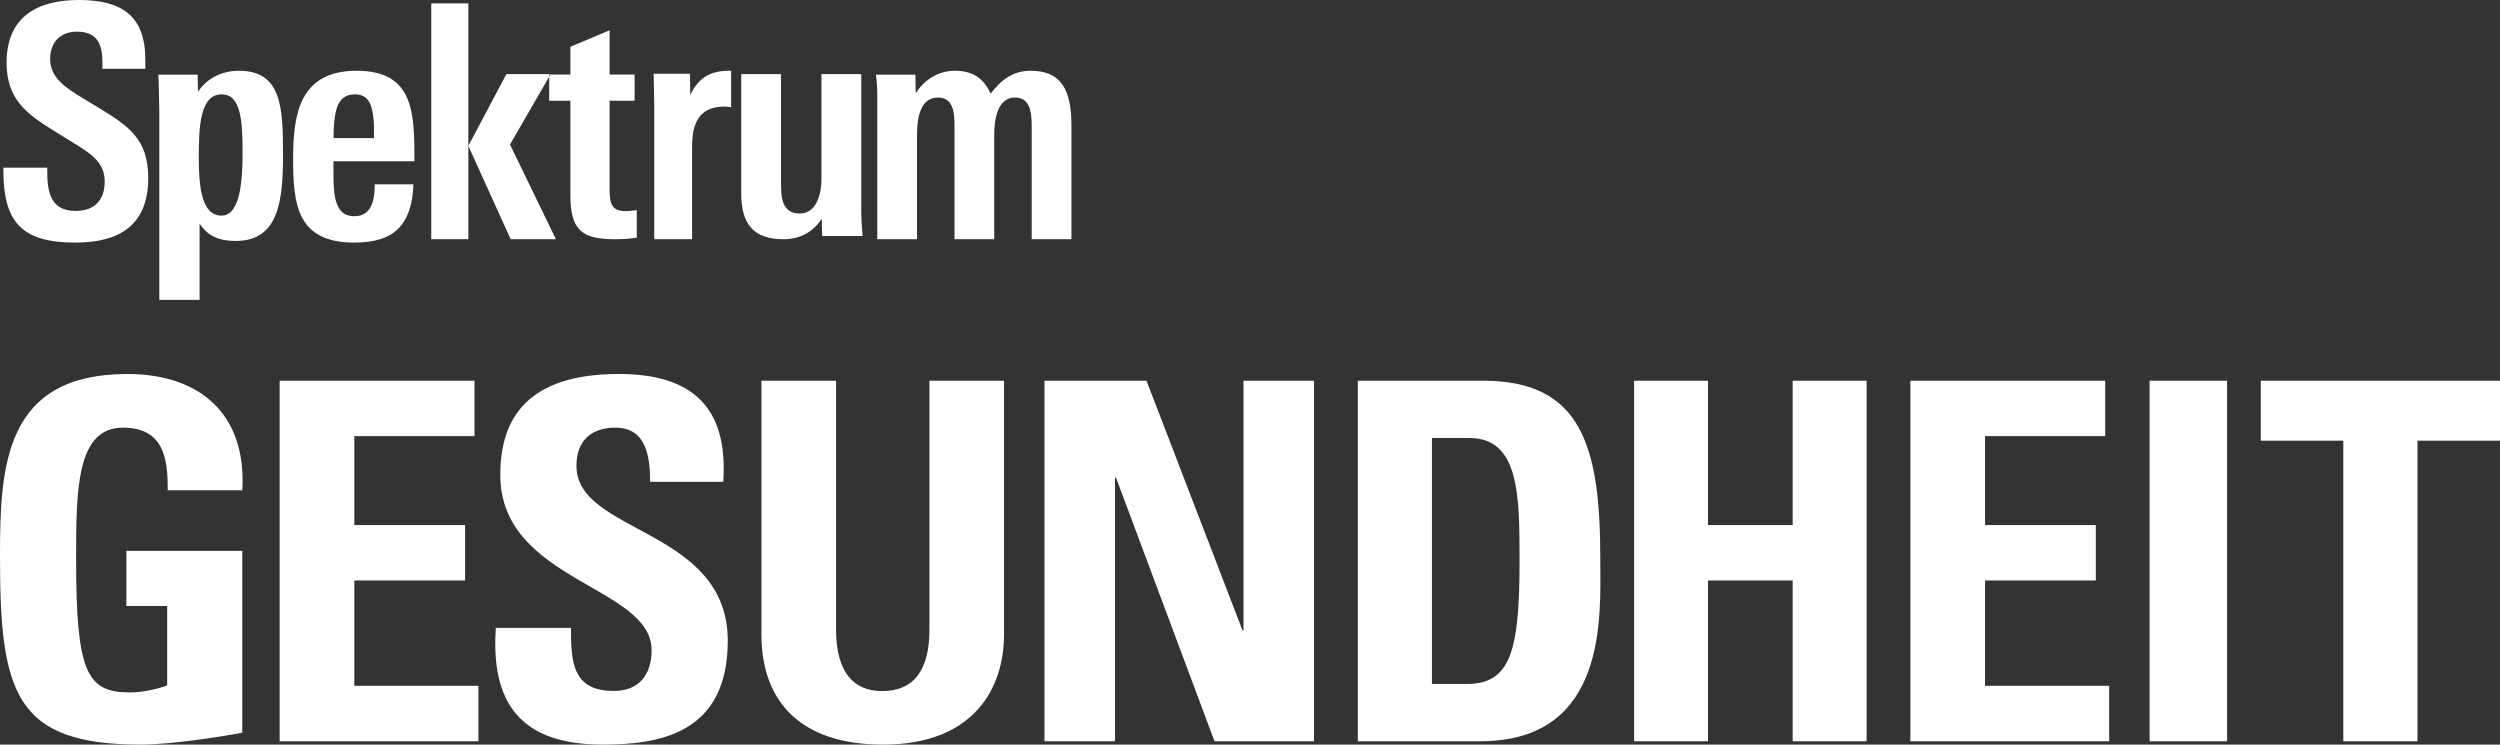
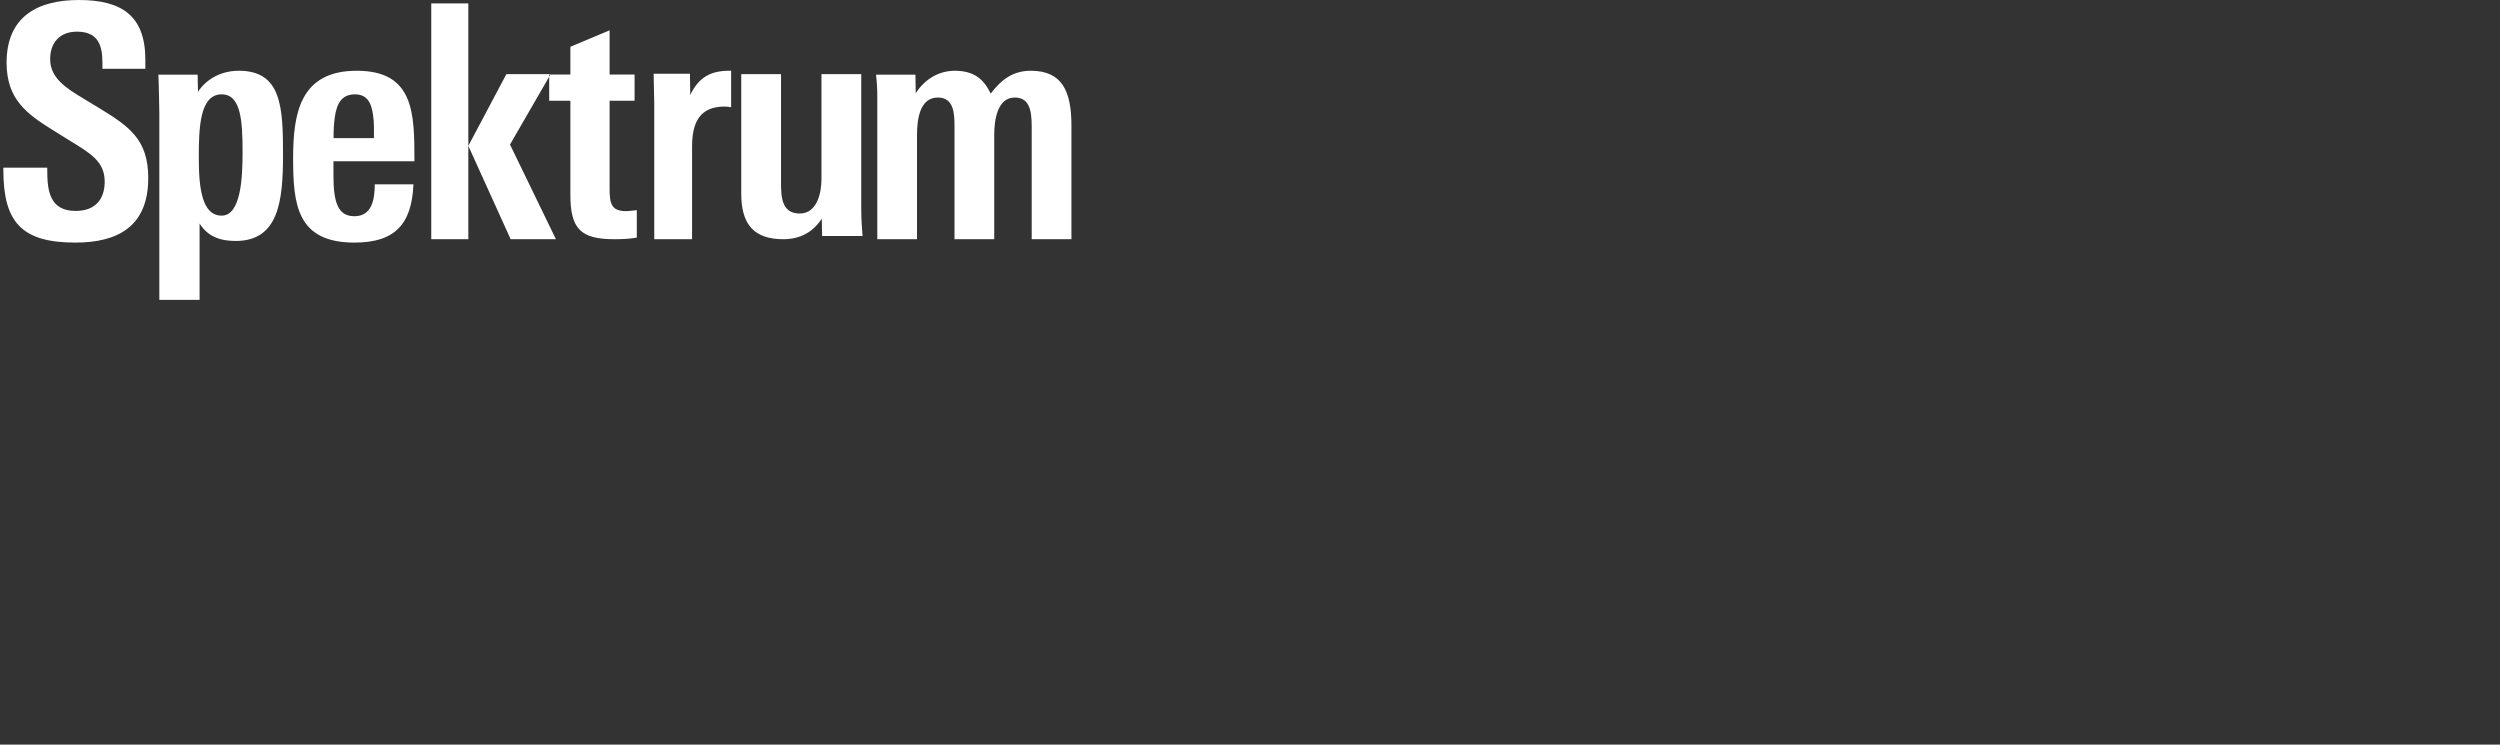
<svg xmlns="http://www.w3.org/2000/svg" width="742px" height="221px" viewBox="0 0 742 221" version="1.1">
  <rect x="0" y="0" width="742" height="221" fill="#333333" stroke="none" />
  <title>Group 5</title>
  <g id="Spektrum_Logos_Positiv" stroke="none" stroke-width="1" fill="none" fill-rule="evenodd">
    <g id="Spektrum-Gesundheit" transform="translate(-141, -178)" fill="#FFF">
      <g id="Group-5" transform="translate(141, 178)">
-         <path d="M44,52.826 C44,41.418 38.35,37.487 29.346,32.022 L24.751,29.241 C19.482,26.078 14.887,23.105 14.887,17.545 C14.887,12.654 17.758,9.395 22.836,9.395 C29.253,9.395 30.401,13.614 30.401,18.694 L30.401,20.419 L43.137,20.419 L43.137,17.737 C43.137,4.603 36.051,0 23.408,0 C10.96,0 1.956,5.08 1.956,18.598 C1.956,29.433 7.894,33.748 15.555,38.54 L20.824,41.802 C26.762,45.444 31.072,47.935 31.072,53.879 C31.072,59.442 28.006,62.605 22.452,62.605 C14.791,62.605 14.024,56.661 14.024,50.621 L14.024,49.759 L1,49.759 L1,50.525 C1,66.056 6.554,72 22.356,72 C35.095,72 44,67.112 44,52.826 L44,52.826 Z M84,45.97 C84,31.854 83.614,21 70.894,21 C66.271,21 61.645,22.921 58.755,27.243 L58.659,22.154 L47,22.154 C47.094,22.825 47.287,32.813 47.287,33.487 L47.287,89 L59.235,89 L59.235,66.332 C61.645,70.174 65.306,71.518 69.932,71.518 C82.746,71.518 84,59.608 84,45.97 L84,45.97 Z M72,45.215 C72,52.689 71.514,64 65.791,64 C59.971,64 59,55.934 59,46.788 C59,37.934 59.291,28 65.791,28 C71.514,28 72,35.869 72,45.215 L72,45.215 Z M123,47.854 C123,33.751 123,21 105.874,21 C89.043,21 87,33.655 87,46.984 C87,60.603 88.069,72 105.195,72 C117.065,72 122.221,66.688 122.708,54.711 L111.227,54.711 C111.227,59.251 110.35,64.176 105.195,64.176 C100.524,64.176 98.968,60.506 98.968,52.199 L98.968,47.854 L123,47.854 Z M110.989,41 L99,41 C99,38.562 99.096,36.734 99.382,34.703 C99.958,30.641 101.492,28 105.328,28 C108.975,28 110.221,30.54 110.701,33.992 C111.085,36.429 110.989,38.664 110.989,41 L110.989,41 Z M165,71 L151.368,42.902 L163.443,22 L150.295,22 L139,43.291 L151.563,71 L165,71 Z M128,71 L139,71 L139,1 L128,1 L128,71 Z M189,70.52 L189,62.375 C187.872,62.471 186.841,62.663 185.807,62.663 C181.492,62.663 180.928,60.458 180.928,56.05 L180.928,29.891 L188.342,29.891 L188.342,22.13 L180.928,22.13 L180.928,9 L169.289,13.888 L169.289,22.13 L163,22.13 L163,29.891 L169.289,29.891 L169.289,57.774 C169.289,68.028 172.386,71 182.429,71 C184.682,71 186.841,70.904 189,70.52 L189,70.52 Z M217,31.82 L217,21 L216.458,21 C211.023,21 207.401,22.852 204.866,28.211 L204.776,21.878 L194,21.878 C194,22.461 194.181,30.161 194.181,30.746 L194.181,71 L205.408,71 L205.408,43.515 C205.408,36.204 207.763,31.625 215.098,31.625 C215.733,31.625 216.368,31.722 217,31.82 L217,31.82 Z M256,70.048 C255.809,67.282 255.619,65.185 255.619,62.135 L255.619,22 L243.808,22 L243.808,53.175 C243.808,57.367 242.476,63.373 237.334,63.373 C231.905,63.373 231.81,58.226 231.81,54.127 L231.81,22 L220,22 L220,57.463 C220,66.521 223.714,71 232.475,71 C237.334,71 241.239,68.998 243.904,64.901 L243.999,70.048 L256,70.048 Z M318,71 L318,37.279 C318,26.911 315.149,21 305.924,21 C300.695,21 297.178,23.617 294.038,27.784 C292.137,23.811 289.381,21 283.39,21 C278.54,21 274.356,23.617 271.79,27.687 L271.695,22.164 L260,22.164 C260.286,24.391 260.381,26.62 260.381,28.849 L260.381,71 L272.171,71 L272.171,39.897 C272.171,35.147 273.121,28.946 278.35,28.946 C282.914,28.946 283.295,33.307 283.295,37.182 L283.295,71 L295.086,71 L295.086,39.897 C295.086,35.633 296.035,28.946 301.171,28.946 C305.355,28.946 306.21,32.433 306.21,37.473 L306.21,71 L318,71 Z" id="Fill-1" />
-         <path d="M71.911,145.504 C73.24,123.239 59.655,111 37.801,111 C1.329,111 0,138.279 0,165.115 C0,205.517 4.282,221 41.788,221 C50.647,221 65.857,218.641 71.911,217.461 L71.911,163.493 L37.506,163.493 L37.506,179.861 L49.614,179.861 L49.614,203.453 C46.218,204.633 42.231,205.517 38.539,205.517 C25.841,205.517 22.592,199.619 22.592,166.295 C22.592,145.651 22.592,126.925 36.472,126.925 C48.285,126.925 49.909,135.625 49.762,145.504 L71.911,145.504 Z M142,220 L142,203.55 L105.162,203.55 L105.162,172.28 L138.037,172.28 L138.037,155.83 L105.162,155.83 L105.162,129.45 L140.826,129.45 L140.826,113 L83,113 L83,220 L142,220 Z M216,190.182 C216,156.71 171.087,158.48 171.087,138.279 C171.087,130.906 175.372,126.925 182.611,126.925 C191.623,126.925 192.953,135.035 192.953,142.997 L214.67,142.997 C216.148,120.732 205.363,111 183.645,111 C156.461,111 148.483,124.271 148.483,140.933 C148.483,172.635 193.396,173.815 193.396,192.984 C193.396,200.209 189.703,205.075 182.168,205.075 C169.906,205.075 169.462,196.523 169.462,186.349 L147.154,186.349 C145.972,204.78 151.143,221 178.77,221 C195.76,221 216,217.756 216,190.182 L216,190.182 Z M275.857,113 L275.857,186.864 C275.857,198.635 271.458,205.109 261.78,205.109 C253.715,205.109 248.143,199.959 248.143,186.864 L248.143,113 L226,113 L226,188.335 C226,208.346 237.731,221 262.073,221 C289.055,221 298,204.226 298,188.335 L298,113 L275.857,113 Z M330.928,220 L330.928,141.751 L331.224,141.751 L360.464,220 L390,220 L390,113 L369.072,113 L369.072,187.1 L368.776,187.1 L340.278,113 L310,113 L310,220 L330.928,220 Z M425,130 L436.082,130 C451,130 451,147.082 451,166.5 C451,192.926 448.443,203 435.372,203 L425,203 L425,130 Z M403,220 L439.352,220 C477.478,220 474.966,182.357 474.966,165.907 C474.966,132.562 469.498,113 440.239,113 L403,113 L403,220 Z M506.935,155.83 L506.935,113 L485,113 L485,220 L506.935,220 L506.935,172.28 L532.065,172.28 L532.065,220 L554,220 L554,113 L532.065,113 L532.065,155.83 L506.935,155.83 Z M626,220 L626,203.55 L589.162,203.55 L589.162,172.28 L622.037,172.28 L622.037,155.83 L589.162,155.83 L589.162,129.45 L624.826,129.45 L624.826,113 L567,113 L567,220 L626,220 Z M638,220 L661,220 L661,113 L638,113 L638,220 Z M671,113 L671,130.784 L695.493,130.784 L695.493,220 L717.507,220 L717.507,130.784 L742,130.784 L742,113 L671,113 Z" id="Fill-3" />
+         <path d="M44,52.826 C44,41.418 38.35,37.487 29.346,32.022 L24.751,29.241 C19.482,26.078 14.887,23.105 14.887,17.545 C14.887,12.654 17.758,9.395 22.836,9.395 C29.253,9.395 30.401,13.614 30.401,18.694 L30.401,20.419 L43.137,20.419 L43.137,17.737 C43.137,4.603 36.051,0 23.408,0 C10.96,0 1.956,5.08 1.956,18.598 C1.956,29.433 7.894,33.748 15.555,38.54 L20.824,41.802 C26.762,45.444 31.072,47.935 31.072,53.879 C31.072,59.442 28.006,62.605 22.452,62.605 C14.791,62.605 14.024,56.661 14.024,50.621 L14.024,49.759 L1,49.759 L1,50.525 C1,66.056 6.554,72 22.356,72 C35.095,72 44,67.112 44,52.826 Z M84,45.97 C84,31.854 83.614,21 70.894,21 C66.271,21 61.645,22.921 58.755,27.243 L58.659,22.154 L47,22.154 C47.094,22.825 47.287,32.813 47.287,33.487 L47.287,89 L59.235,89 L59.235,66.332 C61.645,70.174 65.306,71.518 69.932,71.518 C82.746,71.518 84,59.608 84,45.97 L84,45.97 Z M72,45.215 C72,52.689 71.514,64 65.791,64 C59.971,64 59,55.934 59,46.788 C59,37.934 59.291,28 65.791,28 C71.514,28 72,35.869 72,45.215 L72,45.215 Z M123,47.854 C123,33.751 123,21 105.874,21 C89.043,21 87,33.655 87,46.984 C87,60.603 88.069,72 105.195,72 C117.065,72 122.221,66.688 122.708,54.711 L111.227,54.711 C111.227,59.251 110.35,64.176 105.195,64.176 C100.524,64.176 98.968,60.506 98.968,52.199 L98.968,47.854 L123,47.854 Z M110.989,41 L99,41 C99,38.562 99.096,36.734 99.382,34.703 C99.958,30.641 101.492,28 105.328,28 C108.975,28 110.221,30.54 110.701,33.992 C111.085,36.429 110.989,38.664 110.989,41 L110.989,41 Z M165,71 L151.368,42.902 L163.443,22 L150.295,22 L139,43.291 L151.563,71 L165,71 Z M128,71 L139,71 L139,1 L128,1 L128,71 Z M189,70.52 L189,62.375 C187.872,62.471 186.841,62.663 185.807,62.663 C181.492,62.663 180.928,60.458 180.928,56.05 L180.928,29.891 L188.342,29.891 L188.342,22.13 L180.928,22.13 L180.928,9 L169.289,13.888 L169.289,22.13 L163,22.13 L163,29.891 L169.289,29.891 L169.289,57.774 C169.289,68.028 172.386,71 182.429,71 C184.682,71 186.841,70.904 189,70.52 L189,70.52 Z M217,31.82 L217,21 L216.458,21 C211.023,21 207.401,22.852 204.866,28.211 L204.776,21.878 L194,21.878 C194,22.461 194.181,30.161 194.181,30.746 L194.181,71 L205.408,71 L205.408,43.515 C205.408,36.204 207.763,31.625 215.098,31.625 C215.733,31.625 216.368,31.722 217,31.82 L217,31.82 Z M256,70.048 C255.809,67.282 255.619,65.185 255.619,62.135 L255.619,22 L243.808,22 L243.808,53.175 C243.808,57.367 242.476,63.373 237.334,63.373 C231.905,63.373 231.81,58.226 231.81,54.127 L231.81,22 L220,22 L220,57.463 C220,66.521 223.714,71 232.475,71 C237.334,71 241.239,68.998 243.904,64.901 L243.999,70.048 L256,70.048 Z M318,71 L318,37.279 C318,26.911 315.149,21 305.924,21 C300.695,21 297.178,23.617 294.038,27.784 C292.137,23.811 289.381,21 283.39,21 C278.54,21 274.356,23.617 271.79,27.687 L271.695,22.164 L260,22.164 C260.286,24.391 260.381,26.62 260.381,28.849 L260.381,71 L272.171,71 L272.171,39.897 C272.171,35.147 273.121,28.946 278.35,28.946 C282.914,28.946 283.295,33.307 283.295,37.182 L283.295,71 L295.086,71 L295.086,39.897 C295.086,35.633 296.035,28.946 301.171,28.946 C305.355,28.946 306.21,32.433 306.21,37.473 L306.21,71 L318,71 Z" id="Fill-1" />
      </g>
    </g>
  </g>
</svg>